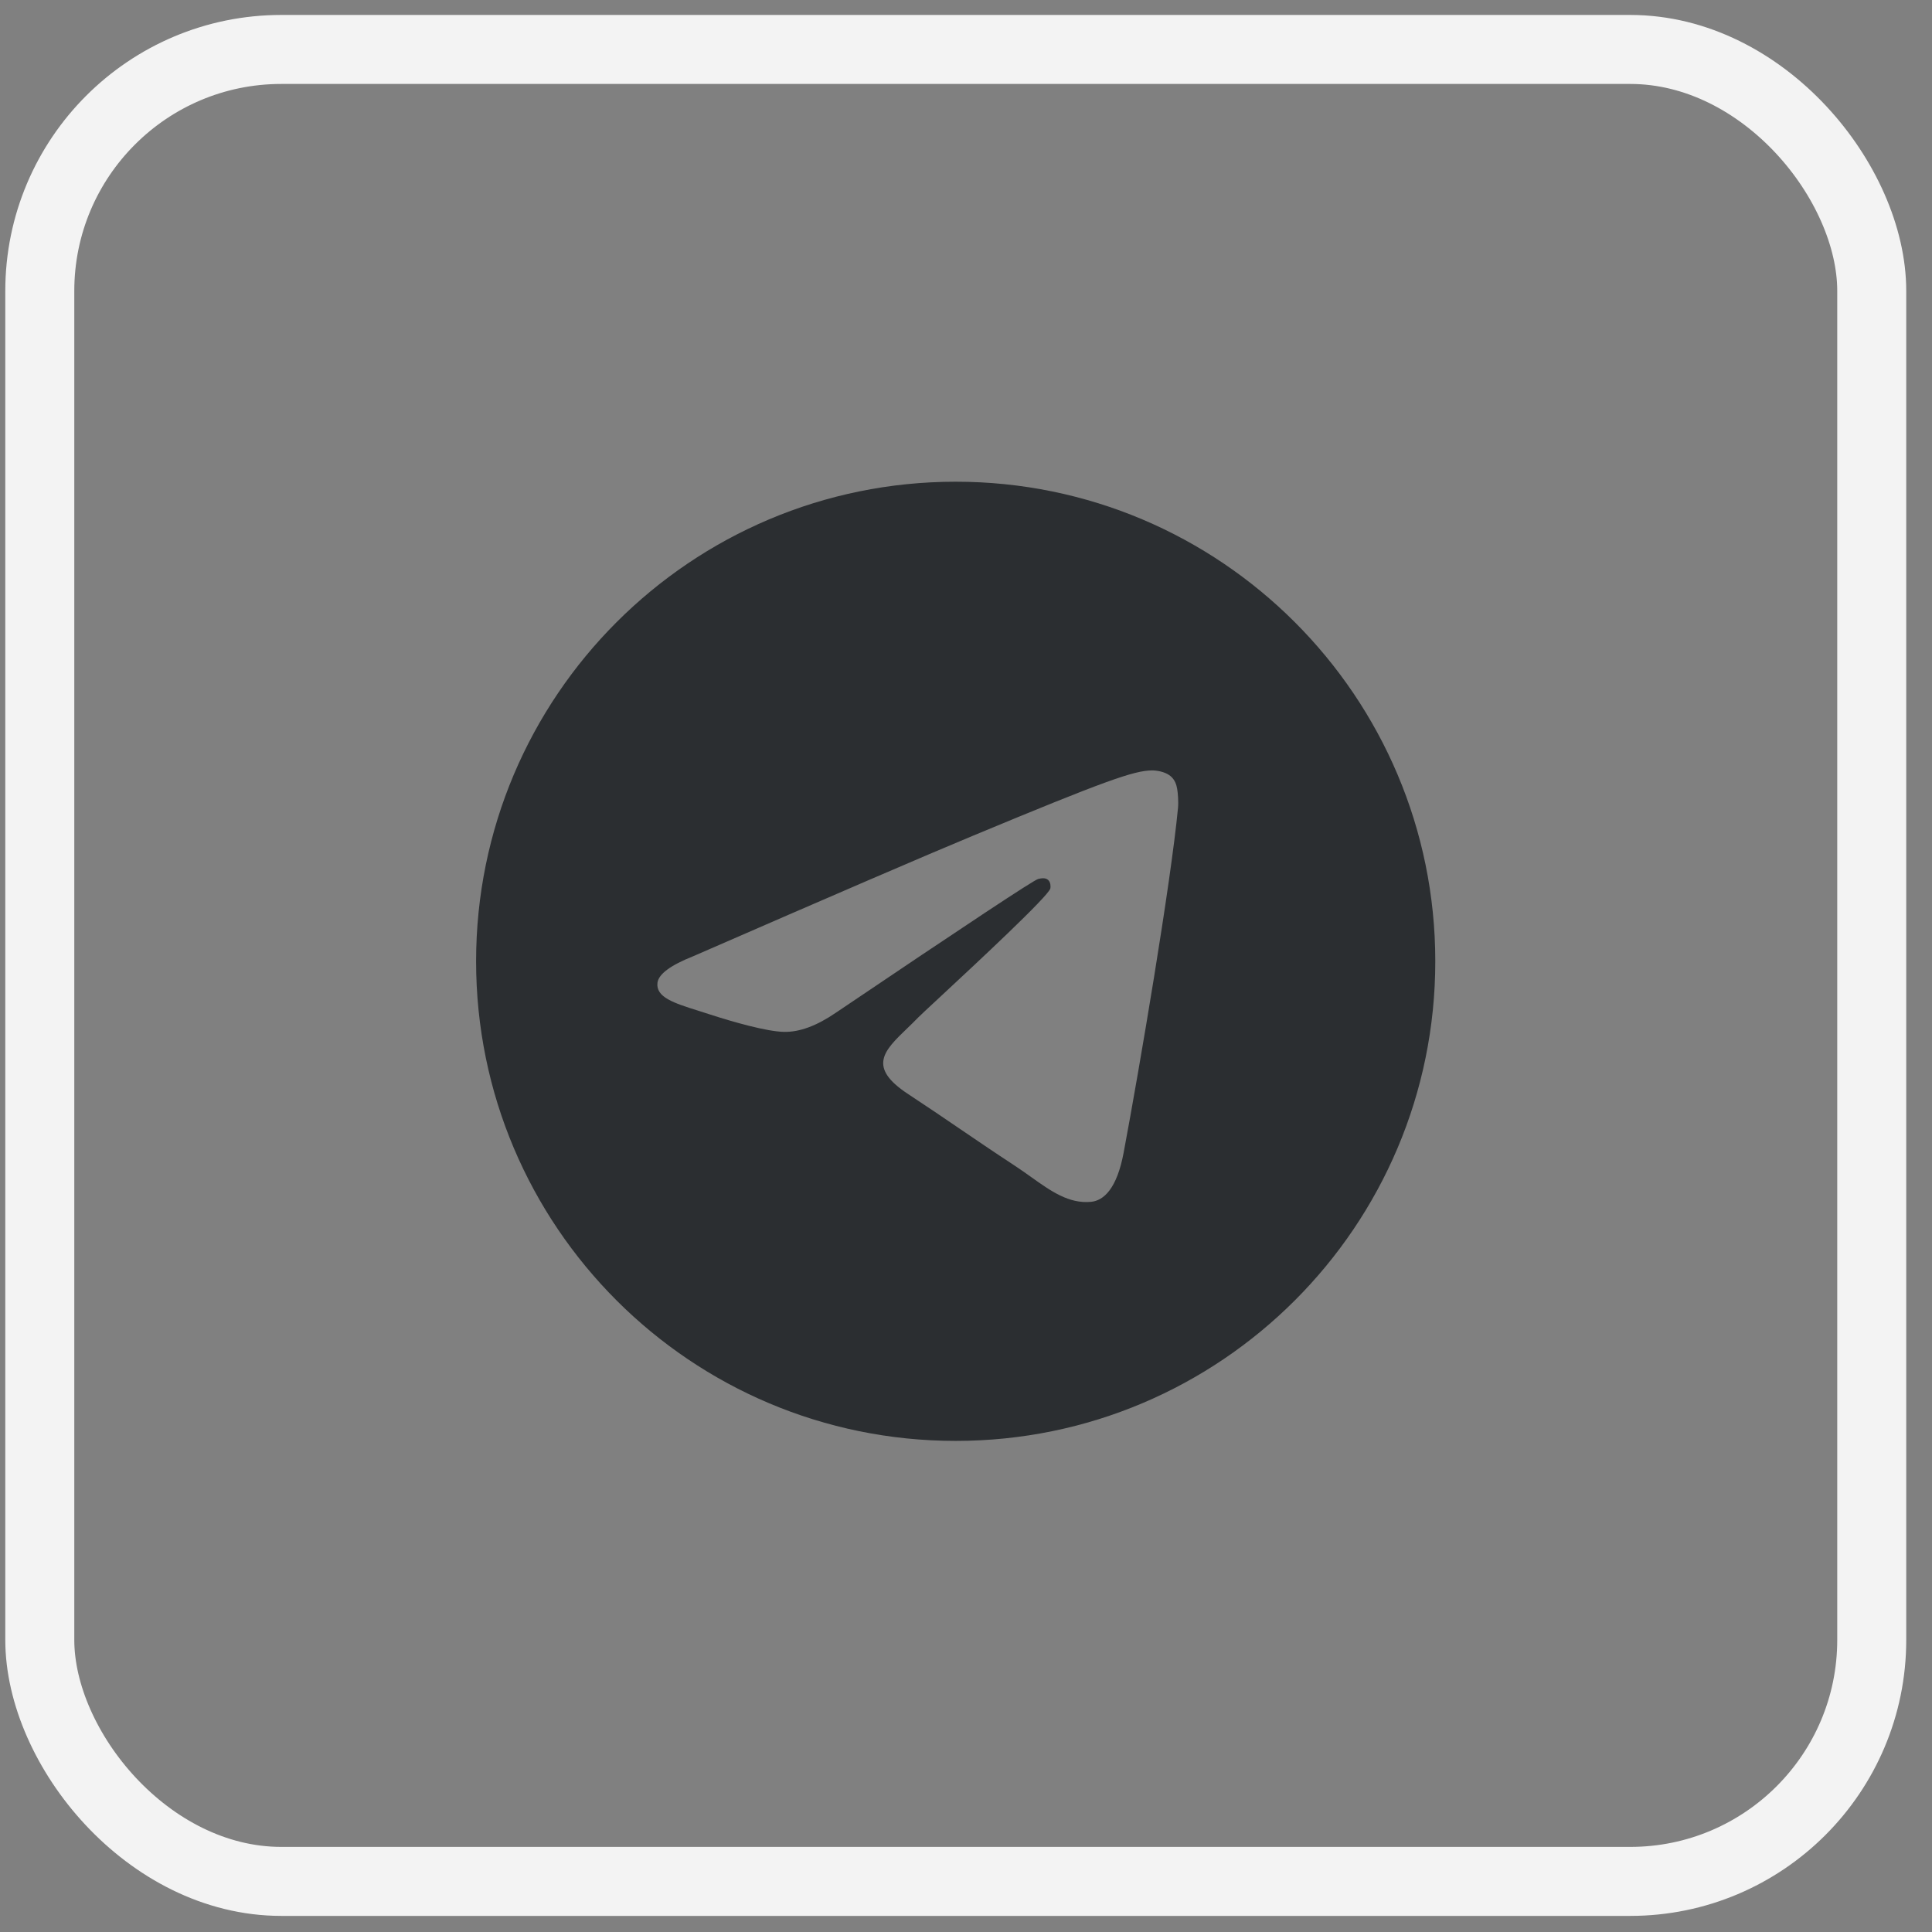
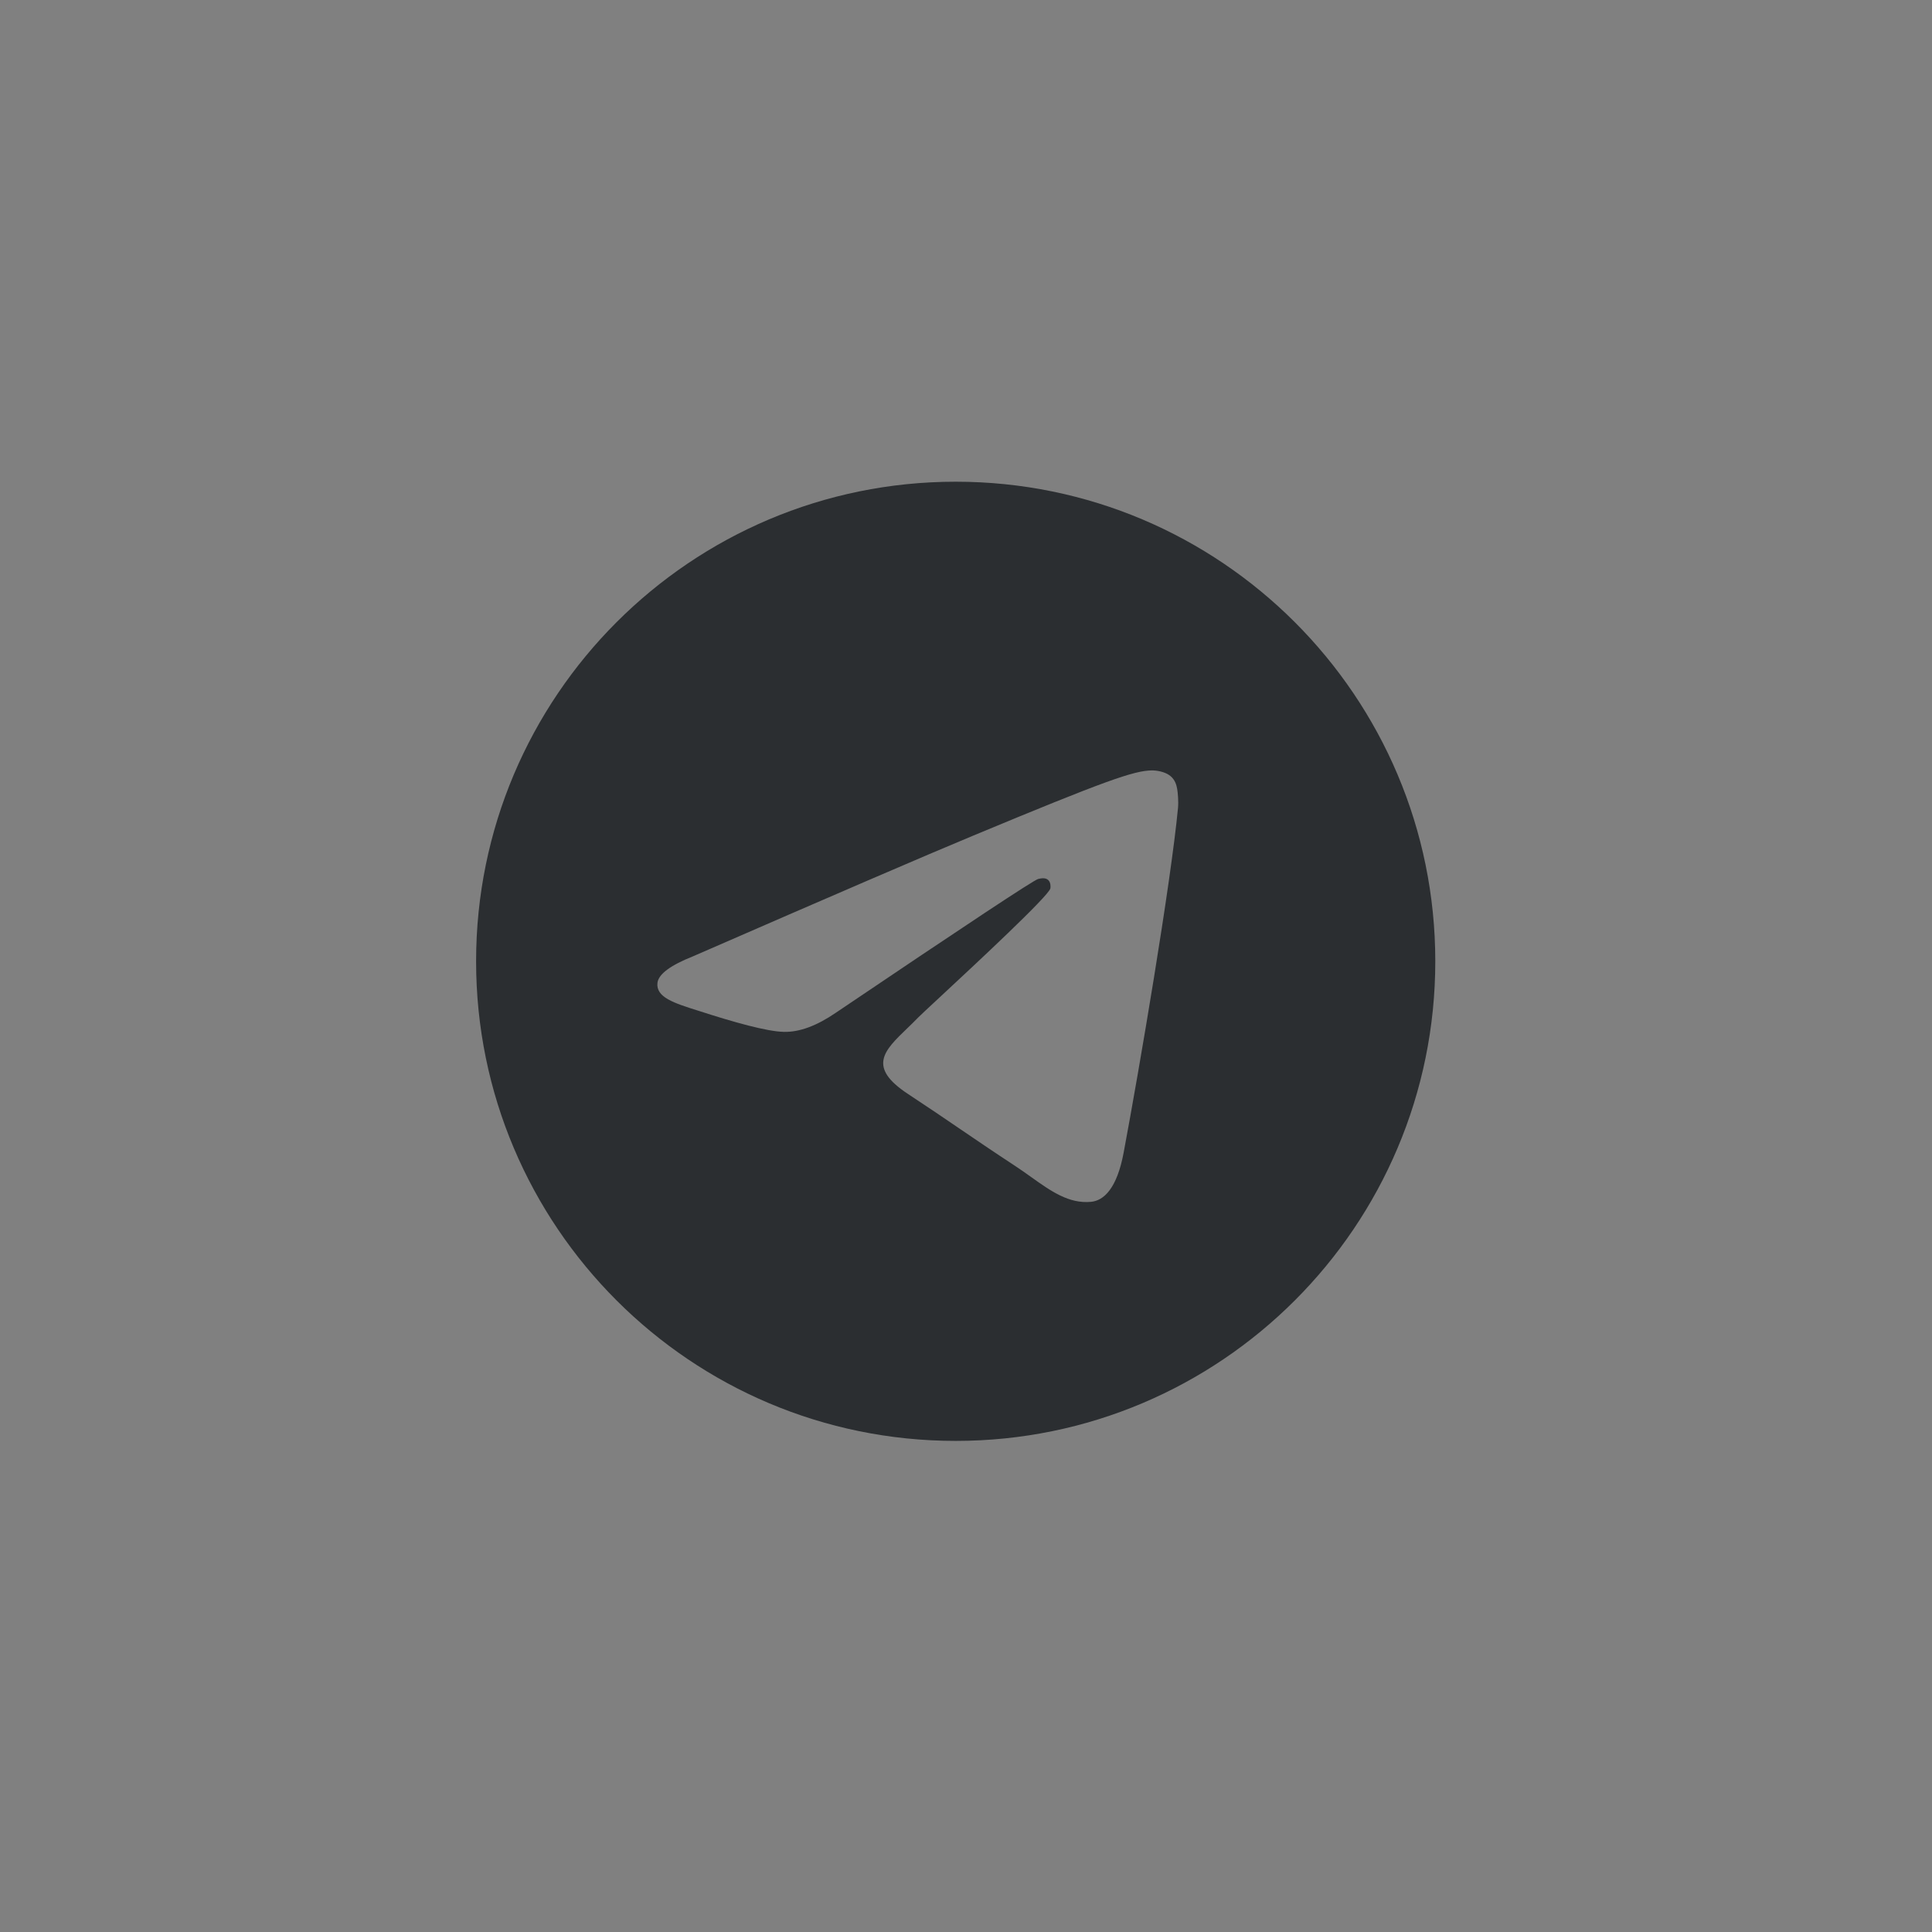
<svg xmlns="http://www.w3.org/2000/svg" width="42" height="42" viewBox="0 0 42 42" fill="none">
  <rect x="0" y="0" width="42" height="42" fill="#808080" stroke="none" />
-   <rect x="0.865" y="1.075" width="39.825" height="39.825" rx="5.25" stroke="#F3F3F3" stroke-width="1.5" />
-   <path fill-rule="evenodd" clip-rule="evenodd" d="M31.202 20.898C31.202 26.656 26.534 31.324 20.776 31.324C15.018 31.324 10.35 26.656 10.35 20.898C10.35 15.14 15.018 10.472 20.776 10.472C26.534 10.472 31.202 15.14 31.202 20.898ZM21.149 18.169C20.135 18.59 18.109 19.463 15.069 20.788C14.576 20.984 14.317 21.176 14.293 21.364C14.254 21.681 14.651 21.806 15.192 21.976C15.266 21.999 15.342 22.023 15.42 22.049C15.953 22.222 16.669 22.424 17.041 22.432C17.379 22.44 17.756 22.3 18.172 22.015C21.012 20.098 22.477 19.129 22.569 19.108C22.634 19.093 22.724 19.075 22.785 19.129C22.846 19.183 22.84 19.285 22.834 19.313C22.794 19.481 21.235 20.931 20.428 21.681C20.176 21.915 19.997 22.081 19.961 22.119C19.879 22.204 19.796 22.284 19.716 22.361C19.221 22.838 18.85 23.196 19.736 23.78C20.162 24.06 20.503 24.292 20.843 24.524C21.214 24.776 21.584 25.029 22.063 25.343C22.185 25.423 22.302 25.506 22.415 25.587C22.847 25.895 23.235 26.171 23.715 26.127C23.994 26.102 24.281 25.84 24.427 25.058C24.773 23.212 25.452 19.211 25.609 17.562C25.622 17.418 25.605 17.233 25.591 17.152C25.577 17.071 25.548 16.955 25.443 16.869C25.318 16.768 25.125 16.747 25.039 16.748C24.647 16.755 24.045 16.964 21.149 18.169Z" fill="#2B2E31" />
+   <path fill-rule="evenodd" clip-rule="evenodd" d="M31.202 20.898C31.202 26.656 26.534 31.324 20.776 31.324C15.018 31.324 10.35 26.656 10.35 20.898C10.35 15.14 15.018 10.472 20.776 10.472C26.534 10.472 31.202 15.14 31.202 20.898ZM21.149 18.169C20.135 18.59 18.109 19.463 15.069 20.788C14.576 20.984 14.317 21.176 14.293 21.364C14.254 21.681 14.651 21.806 15.192 21.976C15.953 22.222 16.669 22.424 17.041 22.432C17.379 22.44 17.756 22.3 18.172 22.015C21.012 20.098 22.477 19.129 22.569 19.108C22.634 19.093 22.724 19.075 22.785 19.129C22.846 19.183 22.84 19.285 22.834 19.313C22.794 19.481 21.235 20.931 20.428 21.681C20.176 21.915 19.997 22.081 19.961 22.119C19.879 22.204 19.796 22.284 19.716 22.361C19.221 22.838 18.85 23.196 19.736 23.78C20.162 24.06 20.503 24.292 20.843 24.524C21.214 24.776 21.584 25.029 22.063 25.343C22.185 25.423 22.302 25.506 22.415 25.587C22.847 25.895 23.235 26.171 23.715 26.127C23.994 26.102 24.281 25.84 24.427 25.058C24.773 23.212 25.452 19.211 25.609 17.562C25.622 17.418 25.605 17.233 25.591 17.152C25.577 17.071 25.548 16.955 25.443 16.869C25.318 16.768 25.125 16.747 25.039 16.748C24.647 16.755 24.045 16.964 21.149 18.169Z" fill="#2B2E31" />
</svg>